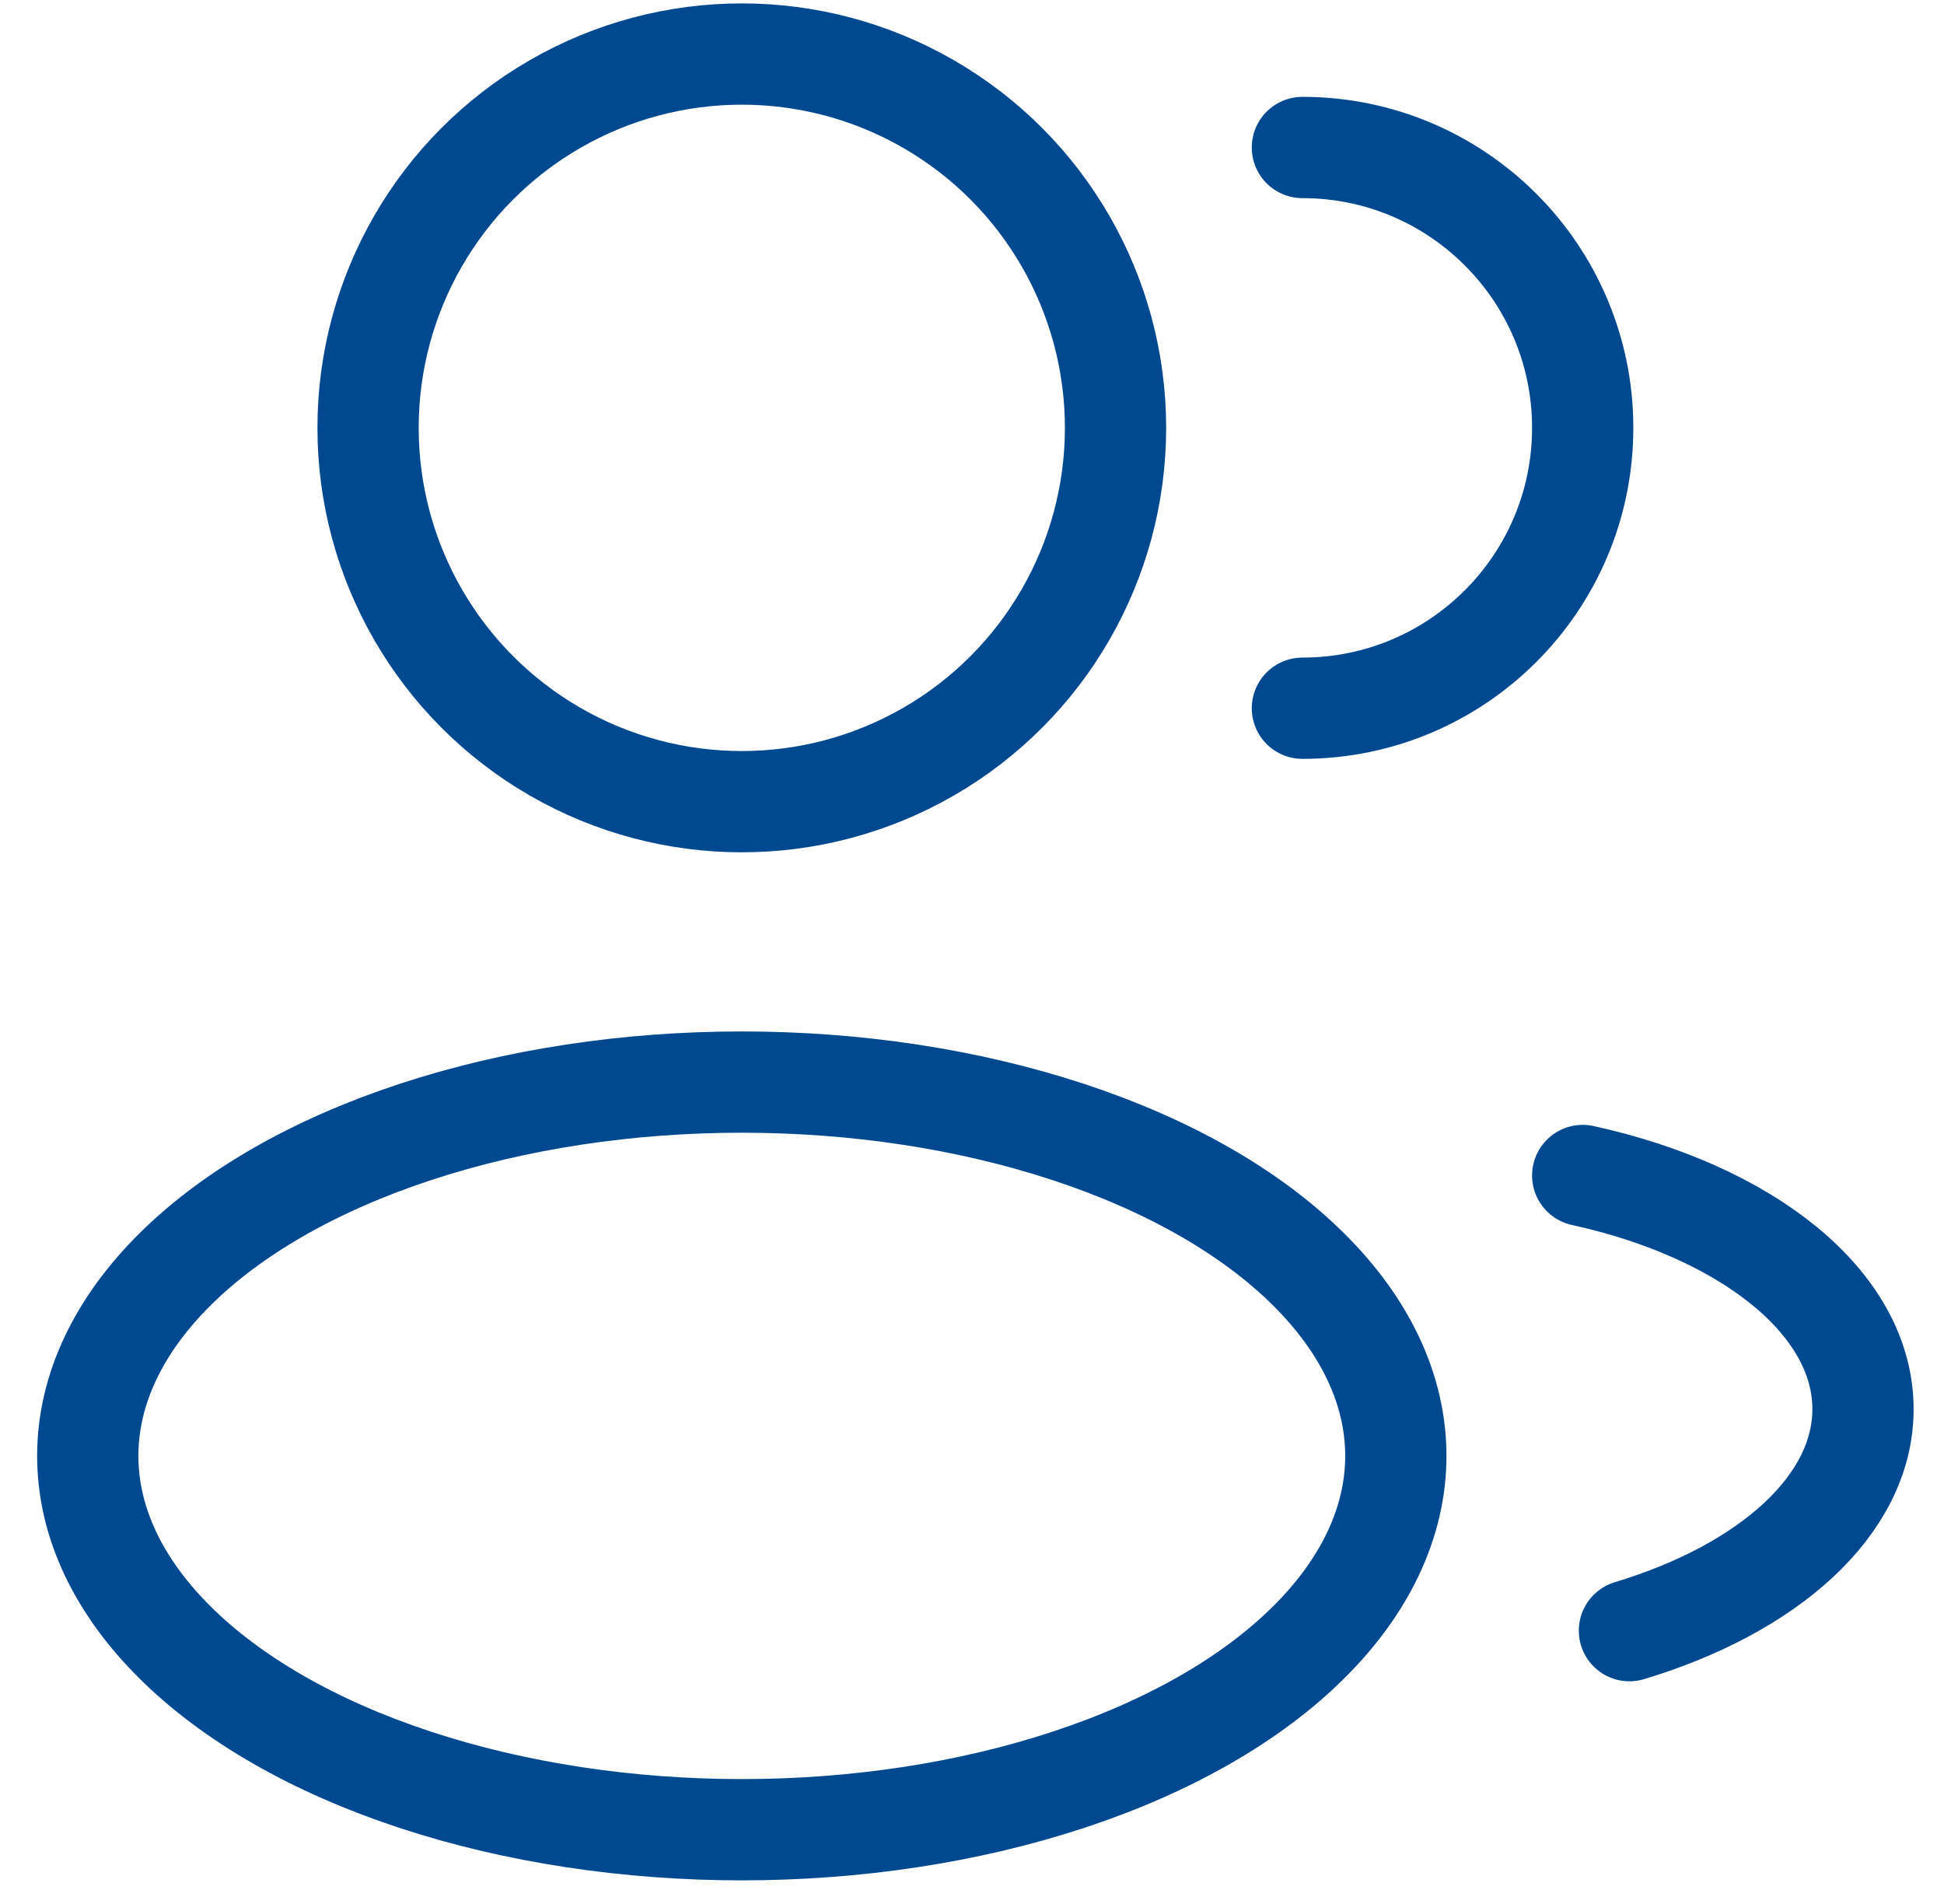
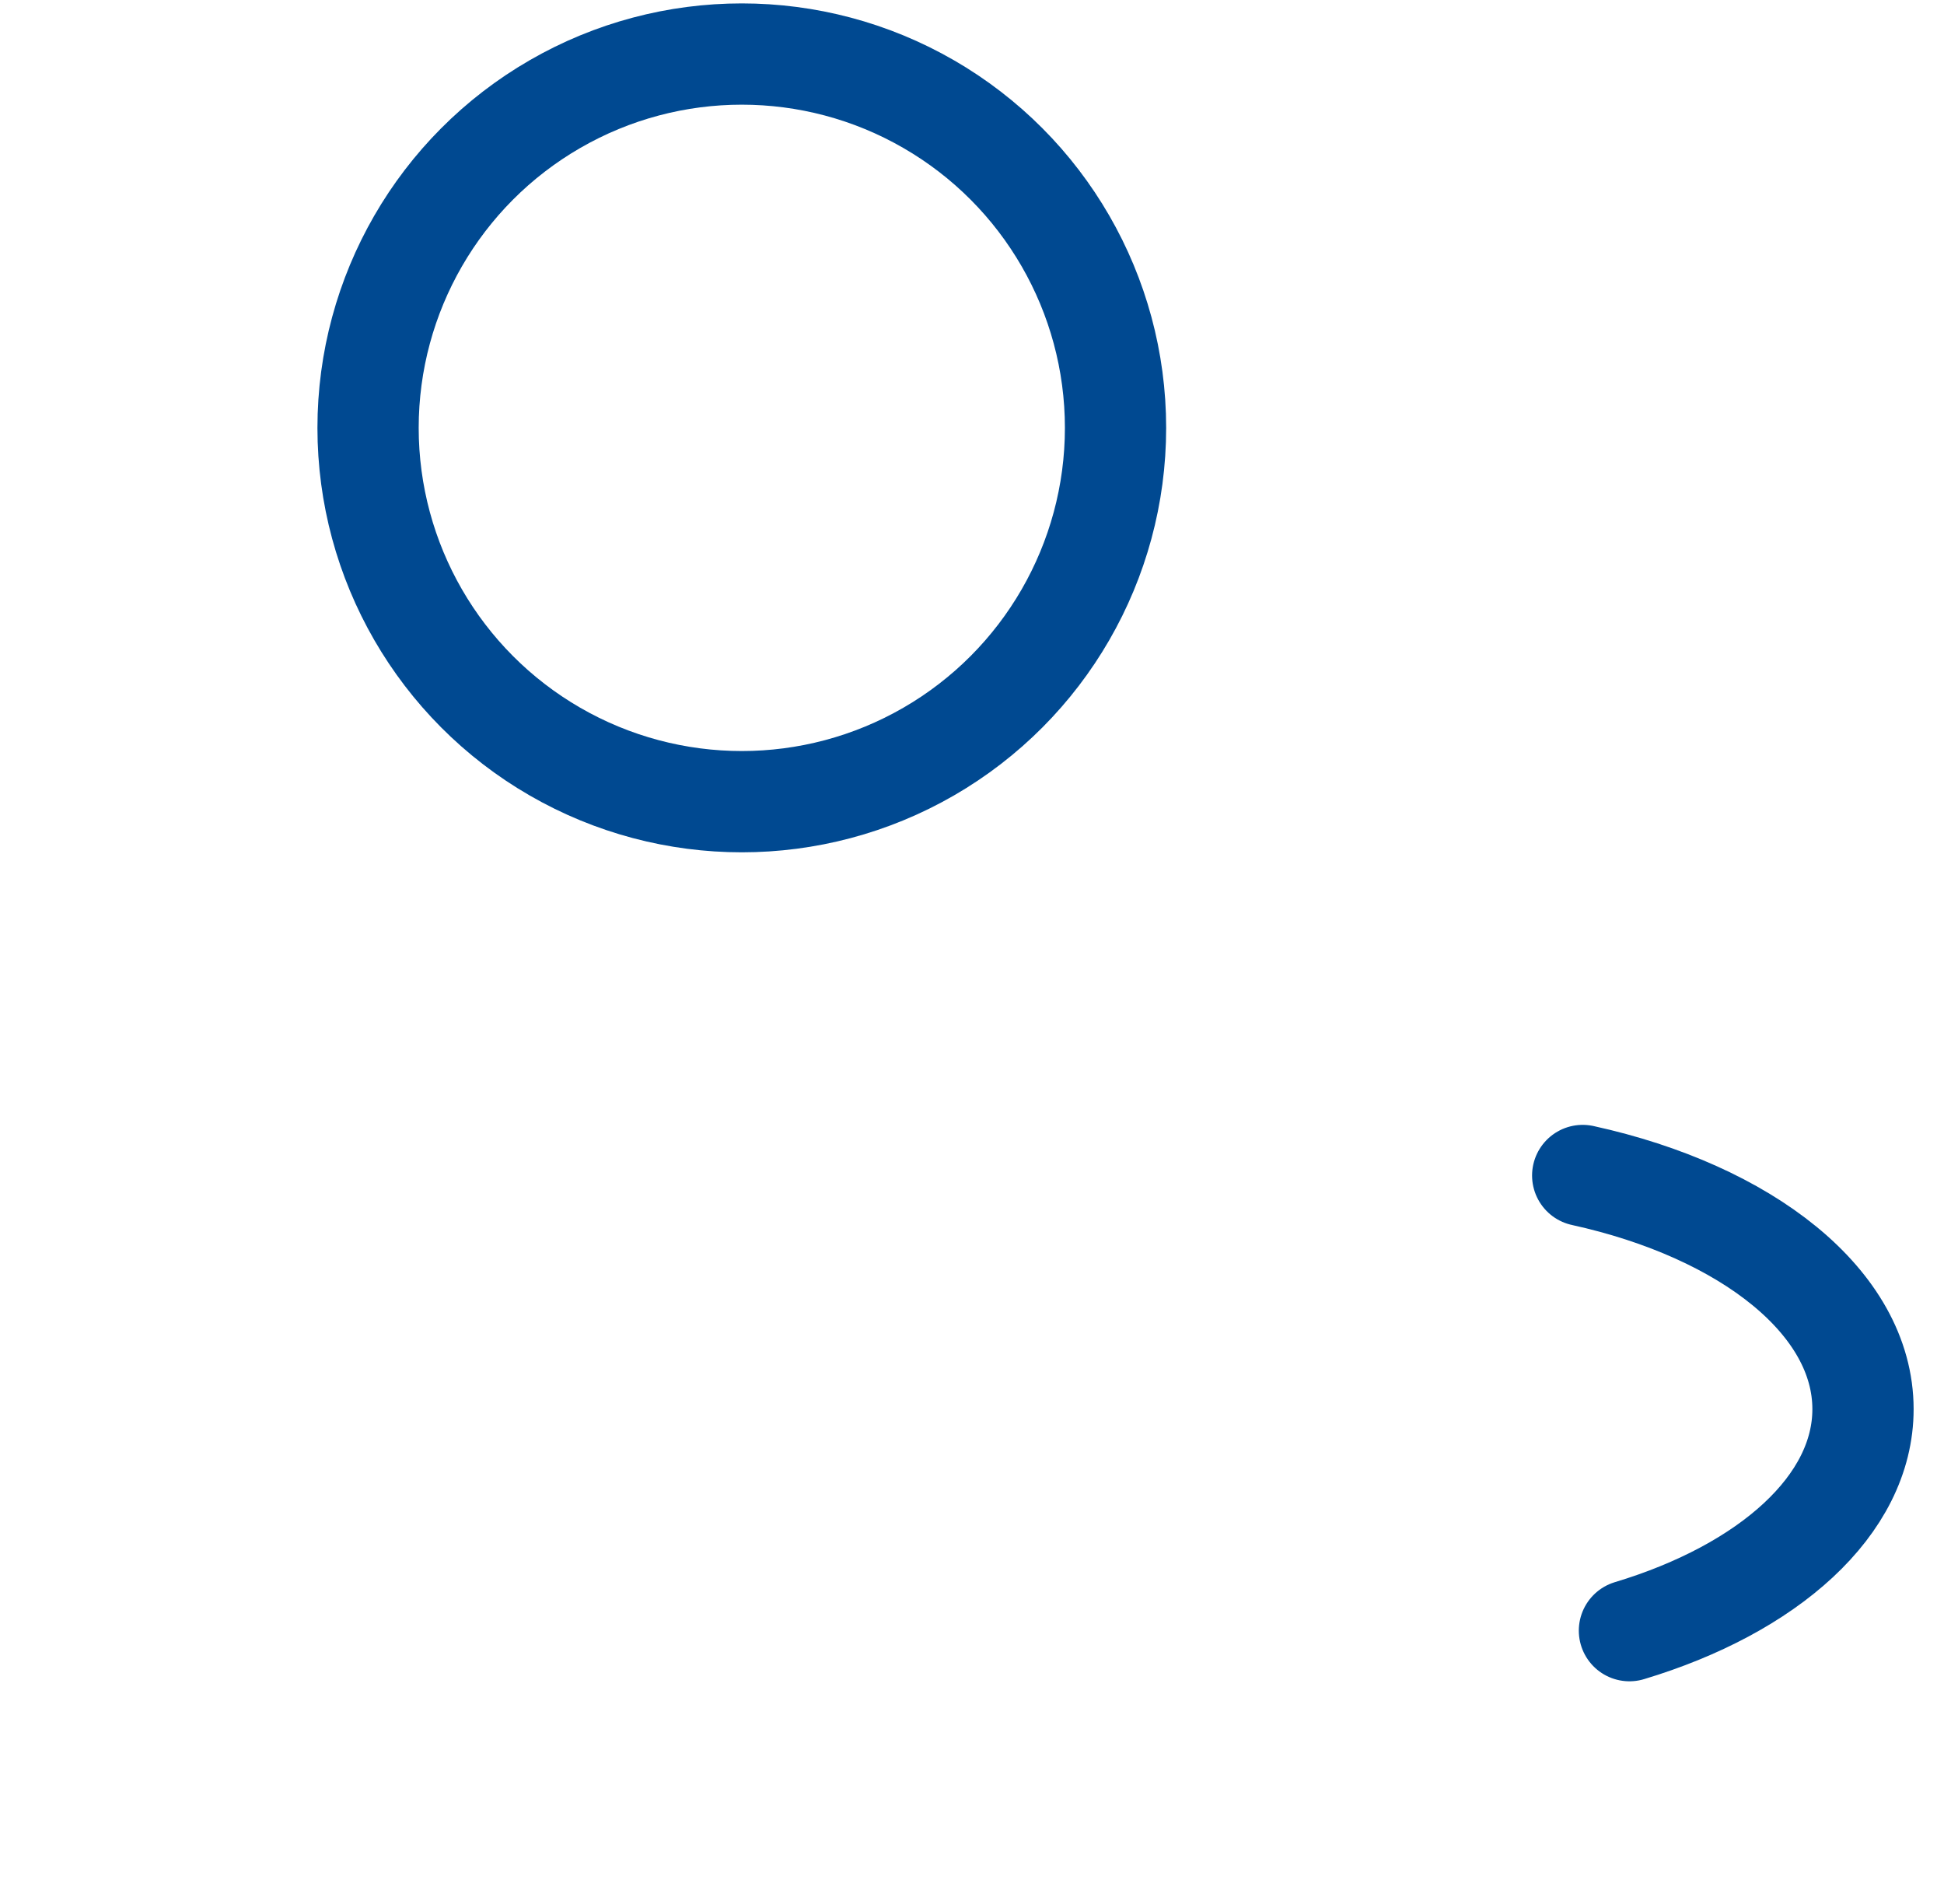
<svg xmlns="http://www.w3.org/2000/svg" width="48" height="47" viewBox="0 0 48 47" fill="none">
  <circle cx="18.316" cy="10.562" r="9.228" stroke="#004991" stroke-width="2.5" />
-   <path d="M32.158 17.483C35.98 17.483 39.079 14.385 39.079 10.562C39.079 6.74 35.98 3.641 32.158 3.641" stroke="#004991" stroke-width="2.5" stroke-linecap="round" />
-   <ellipse cx="18.316" cy="35.94" rx="16.149" ry="9.228" stroke="#004991" stroke-width="2.5" />
  <path d="M39.079 29.018C43.126 29.906 46 32.153 46 34.786C46 37.16 43.661 39.222 40.233 40.254" stroke="#004991" stroke-width="2.5" stroke-linecap="round" />
</svg>